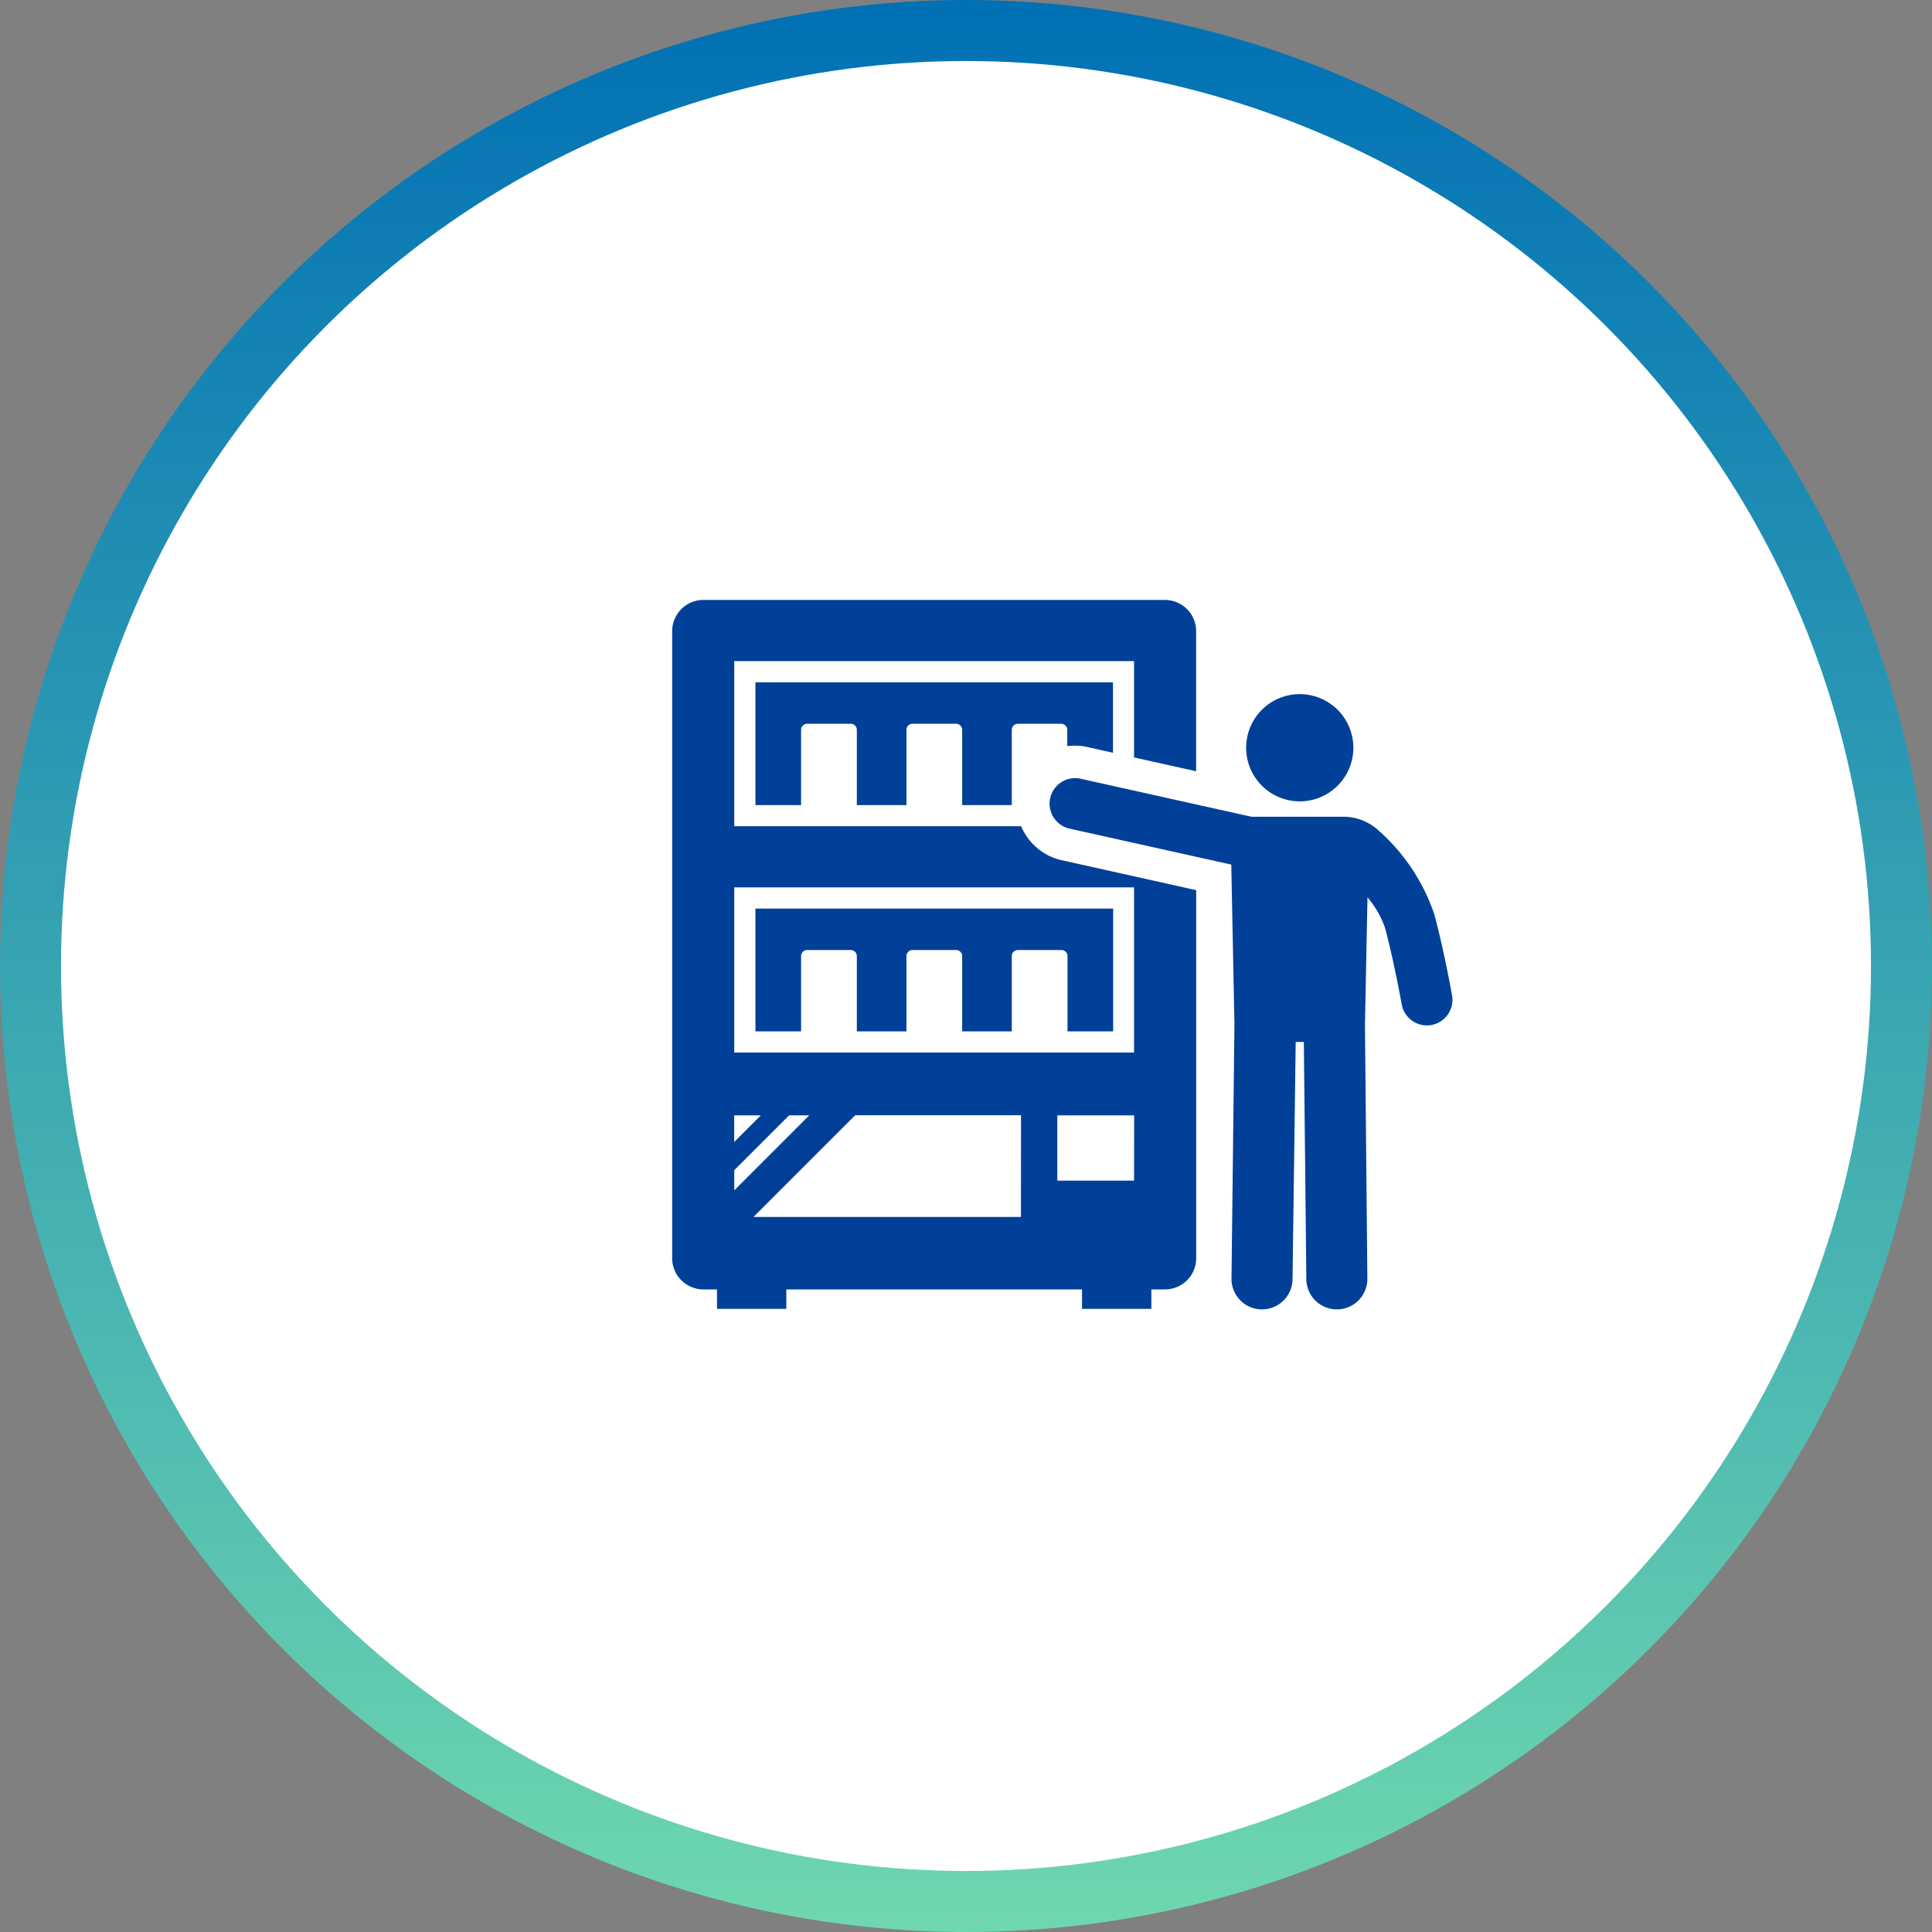
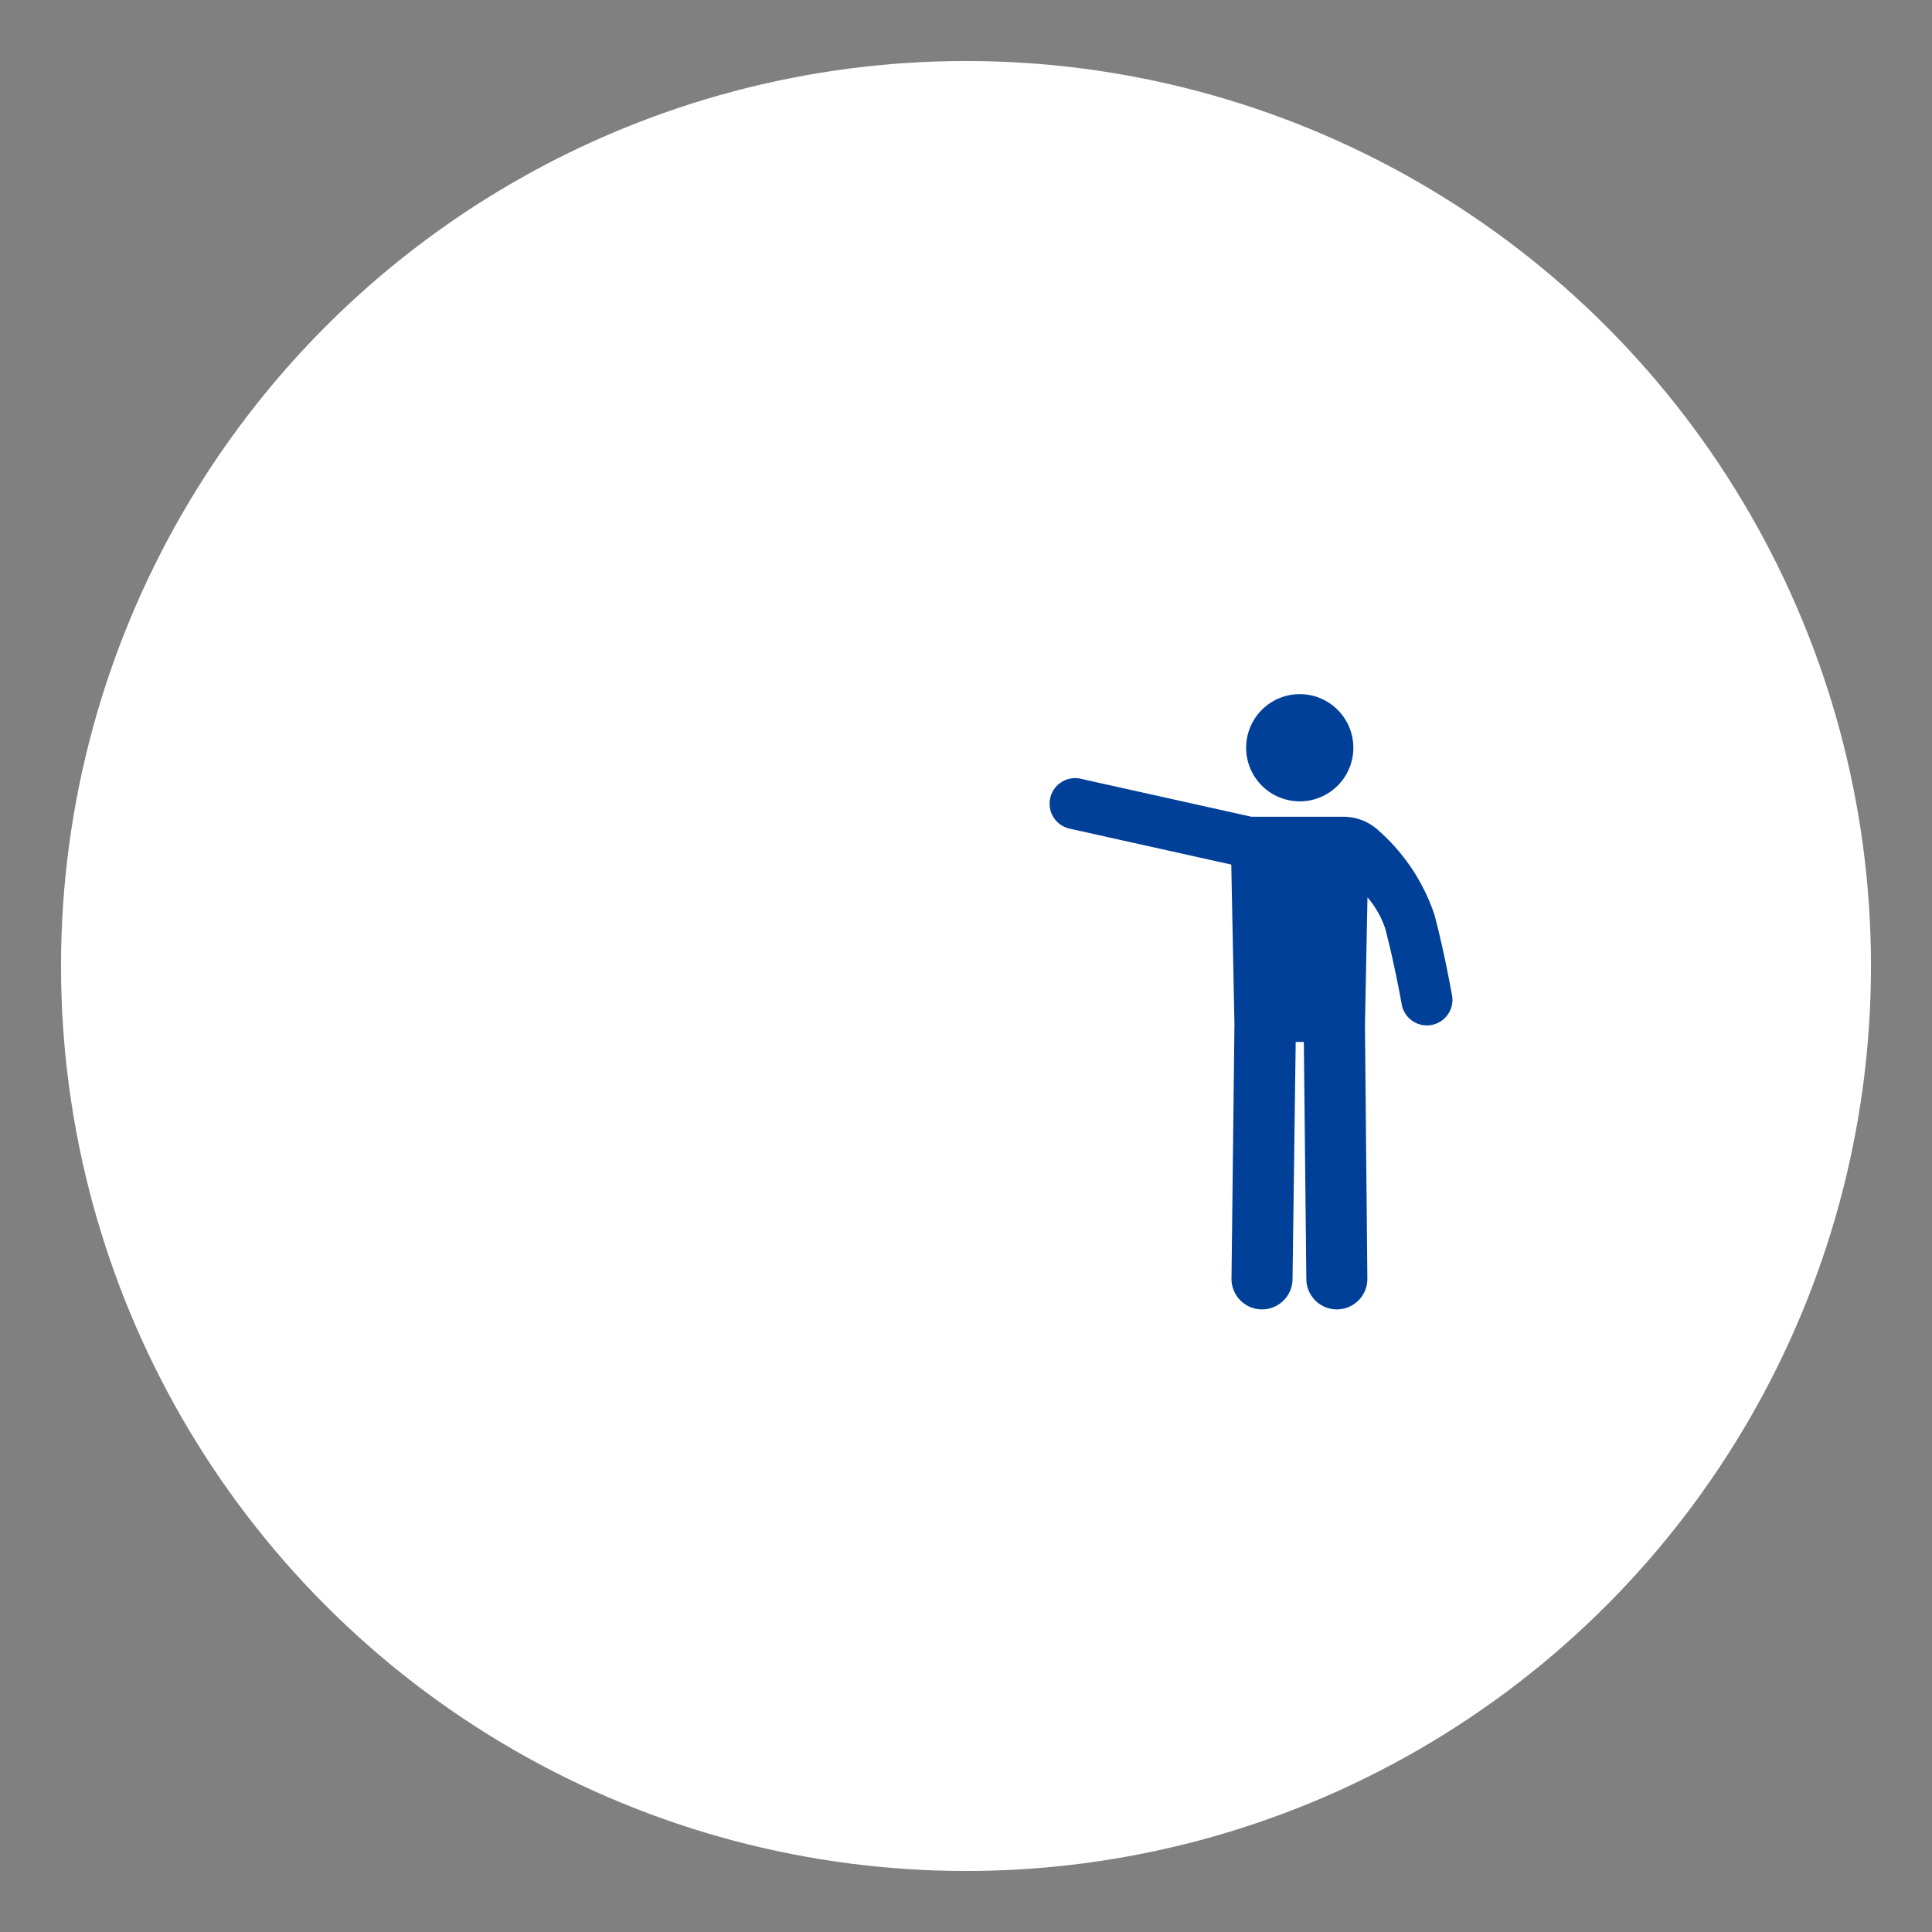
<svg xmlns="http://www.w3.org/2000/svg" width="95" height="95" viewBox="0 0 95 95">
  <rect x="0" y="0" width="95" height="95" fill="#808080" stroke="none" />
  <defs>
    <linearGradient id="linear-gradient" x1="0.5" x2="0.5" y2="1" gradientUnits="objectBoundingBox">
      <stop offset="0" stop-color="#0070b5" />
      <stop offset="1" stop-color="#6fd8af" />
    </linearGradient>
  </defs>
  <g id="グループ_29" data-name="グループ 29" transform="translate(-326 -2256)">
    <g id="グループ_16" data-name="グループ 16" transform="translate(186 40)">
-       <circle id="楕円形_1" data-name="楕円形 1" cx="47.5" cy="47.5" r="47.5" transform="translate(140 2216)" fill="url(#linear-gradient)" />
      <circle id="楕円形_2" data-name="楕円形 2" cx="44.5" cy="44.5" r="44.5" transform="translate(143 2219)" fill="#fff" />
    </g>
    <g id="グループ_25" data-name="グループ 25" transform="translate(242.591 2143.295)">
-       <path id="パス_4" data-name="パス 4" d="M176.974,372.525h2.245v-3.7a.3.3,0,0,1,.3-.3h2.141a.3.3,0,0,1,.3.3v3.7h2.439v-3.7a.3.3,0,0,1,.3-.3h2.141a.3.3,0,0,1,.3.3v3.7h2.439v-3.7a.3.3,0,0,1,.3-.3h2.141a.3.3,0,0,1,.3.3v3.7h2.245v-6.036H176.974Z" transform="translate(-56.419 -209.106)" fill="#014099" />
-       <path id="パス_5" data-name="パス 5" d="M192.007,204.088a.3.3,0,0,1,.3.3v.8a2.91,2.91,0,0,1,.5-.019,2.872,2.872,0,0,1,.433.054l1.316.293v-3.463H176.974v6.036h2.245v-3.7a.3.3,0,0,1,.3-.3h2.141a.3.3,0,0,1,.3.3v3.7h2.439v-3.7a.3.3,0,0,1,.3-.3h2.141a.3.3,0,0,1,.3.3v3.7h2.439v-3.7a.3.3,0,0,1,.3-.3Z" transform="translate(-56.419 -55.796)" fill="#014099" />
      <g id="グループ_24" data-name="グループ 24" transform="translate(134.991 146.837)">
        <path id="パス_6" data-name="パス 6" d="M536.167,215.926a2.636,2.636,0,1,0-2.636-2.636A2.636,2.636,0,0,0,536.167,215.926Z" transform="translate(-523.838 -210.654)" fill="#014099" />
        <path id="パス_7" data-name="パス 7" d="M410.122,282.383c-.016-.088-.383-2.169-.87-4a9.578,9.578,0,0,0-2.733-4.134,2.546,2.546,0,0,0-1.687-.693h-4.578l-8.452-1.88a1.257,1.257,0,0,0-.5,2.463l7.957,1.769.156,7.863c0,.057-.145,12.488-.145,12.488a1.5,1.5,0,0,0,1.48,1.521h.021a1.5,1.5,0,0,0,1.5-1.481l.156-11.67h.4l.123,11.666a1.5,1.5,0,0,0,1.5,1.485h.016a1.5,1.5,0,0,0,1.485-1.517s-.119-12.449-.118-12.492l.124-6.252a4.662,4.662,0,0,1,.865,1.511c.458,1.719.82,3.763.824,3.783a1.257,1.257,0,0,0,2.475-.435Z" transform="translate(-390.297 -267.527)" fill="#014099" />
      </g>
-       <path id="パス_8" data-name="パス 8" d="M135.682,155.018a2.834,2.834,0,0,1-1.812-1.219,2.889,2.889,0,0,1-.251-.466H119.513v-8.12h19.659v4.737l3.053.679v-6.892a1.537,1.537,0,0,0-1.532-1.532h-22.7a1.536,1.536,0,0,0-1.532,1.532v30.839a1.536,1.536,0,0,0,1.532,1.532h.672v.957h3.409v-.957h14.541v.957h3.409v-.957h.672a1.536,1.536,0,0,0,1.532-1.532v-18.1Zm-13.471,12.53h.992l-3.689,3.689v-.992Zm-2.7,1.311v-1.311h1.311Zm14.1,3.685H120.46l5-5h8.154Zm5.562-1.784H135.4v-3.212h3.777Zm0-6.3H119.513v-8.12h19.659Z" transform="translate(0)" fill="#014099" />
    </g>
  </g>
</svg>